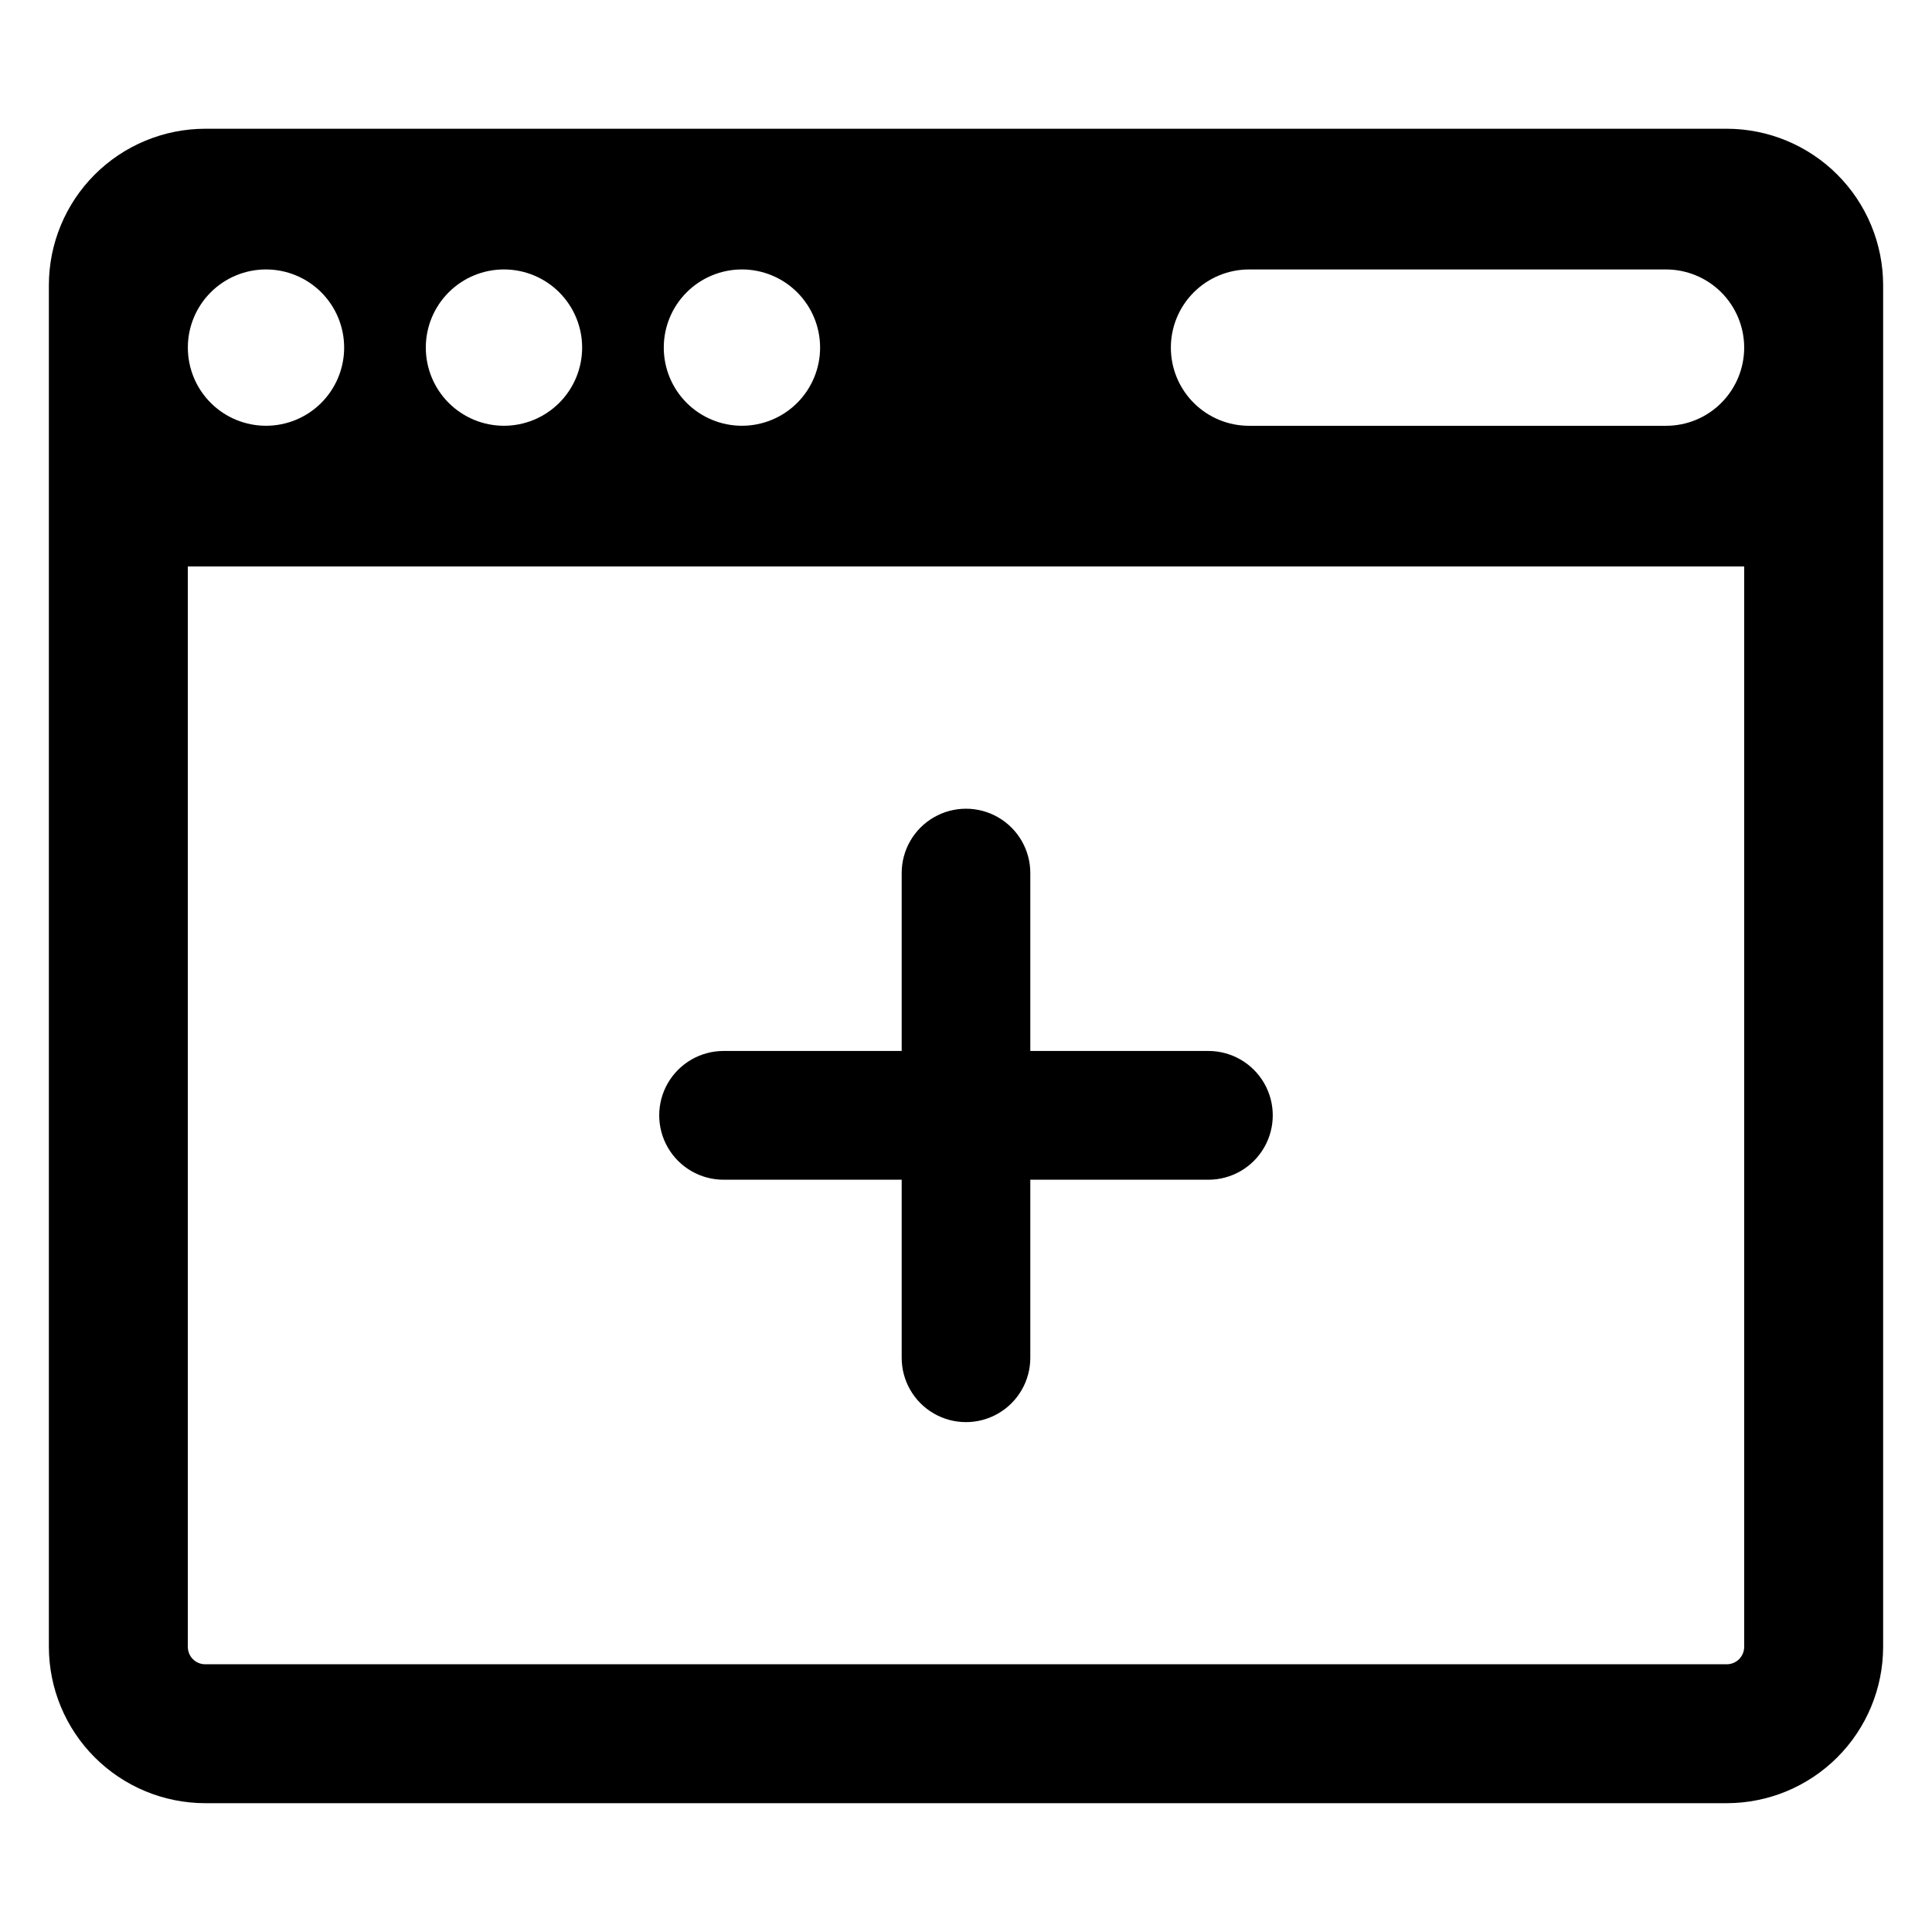
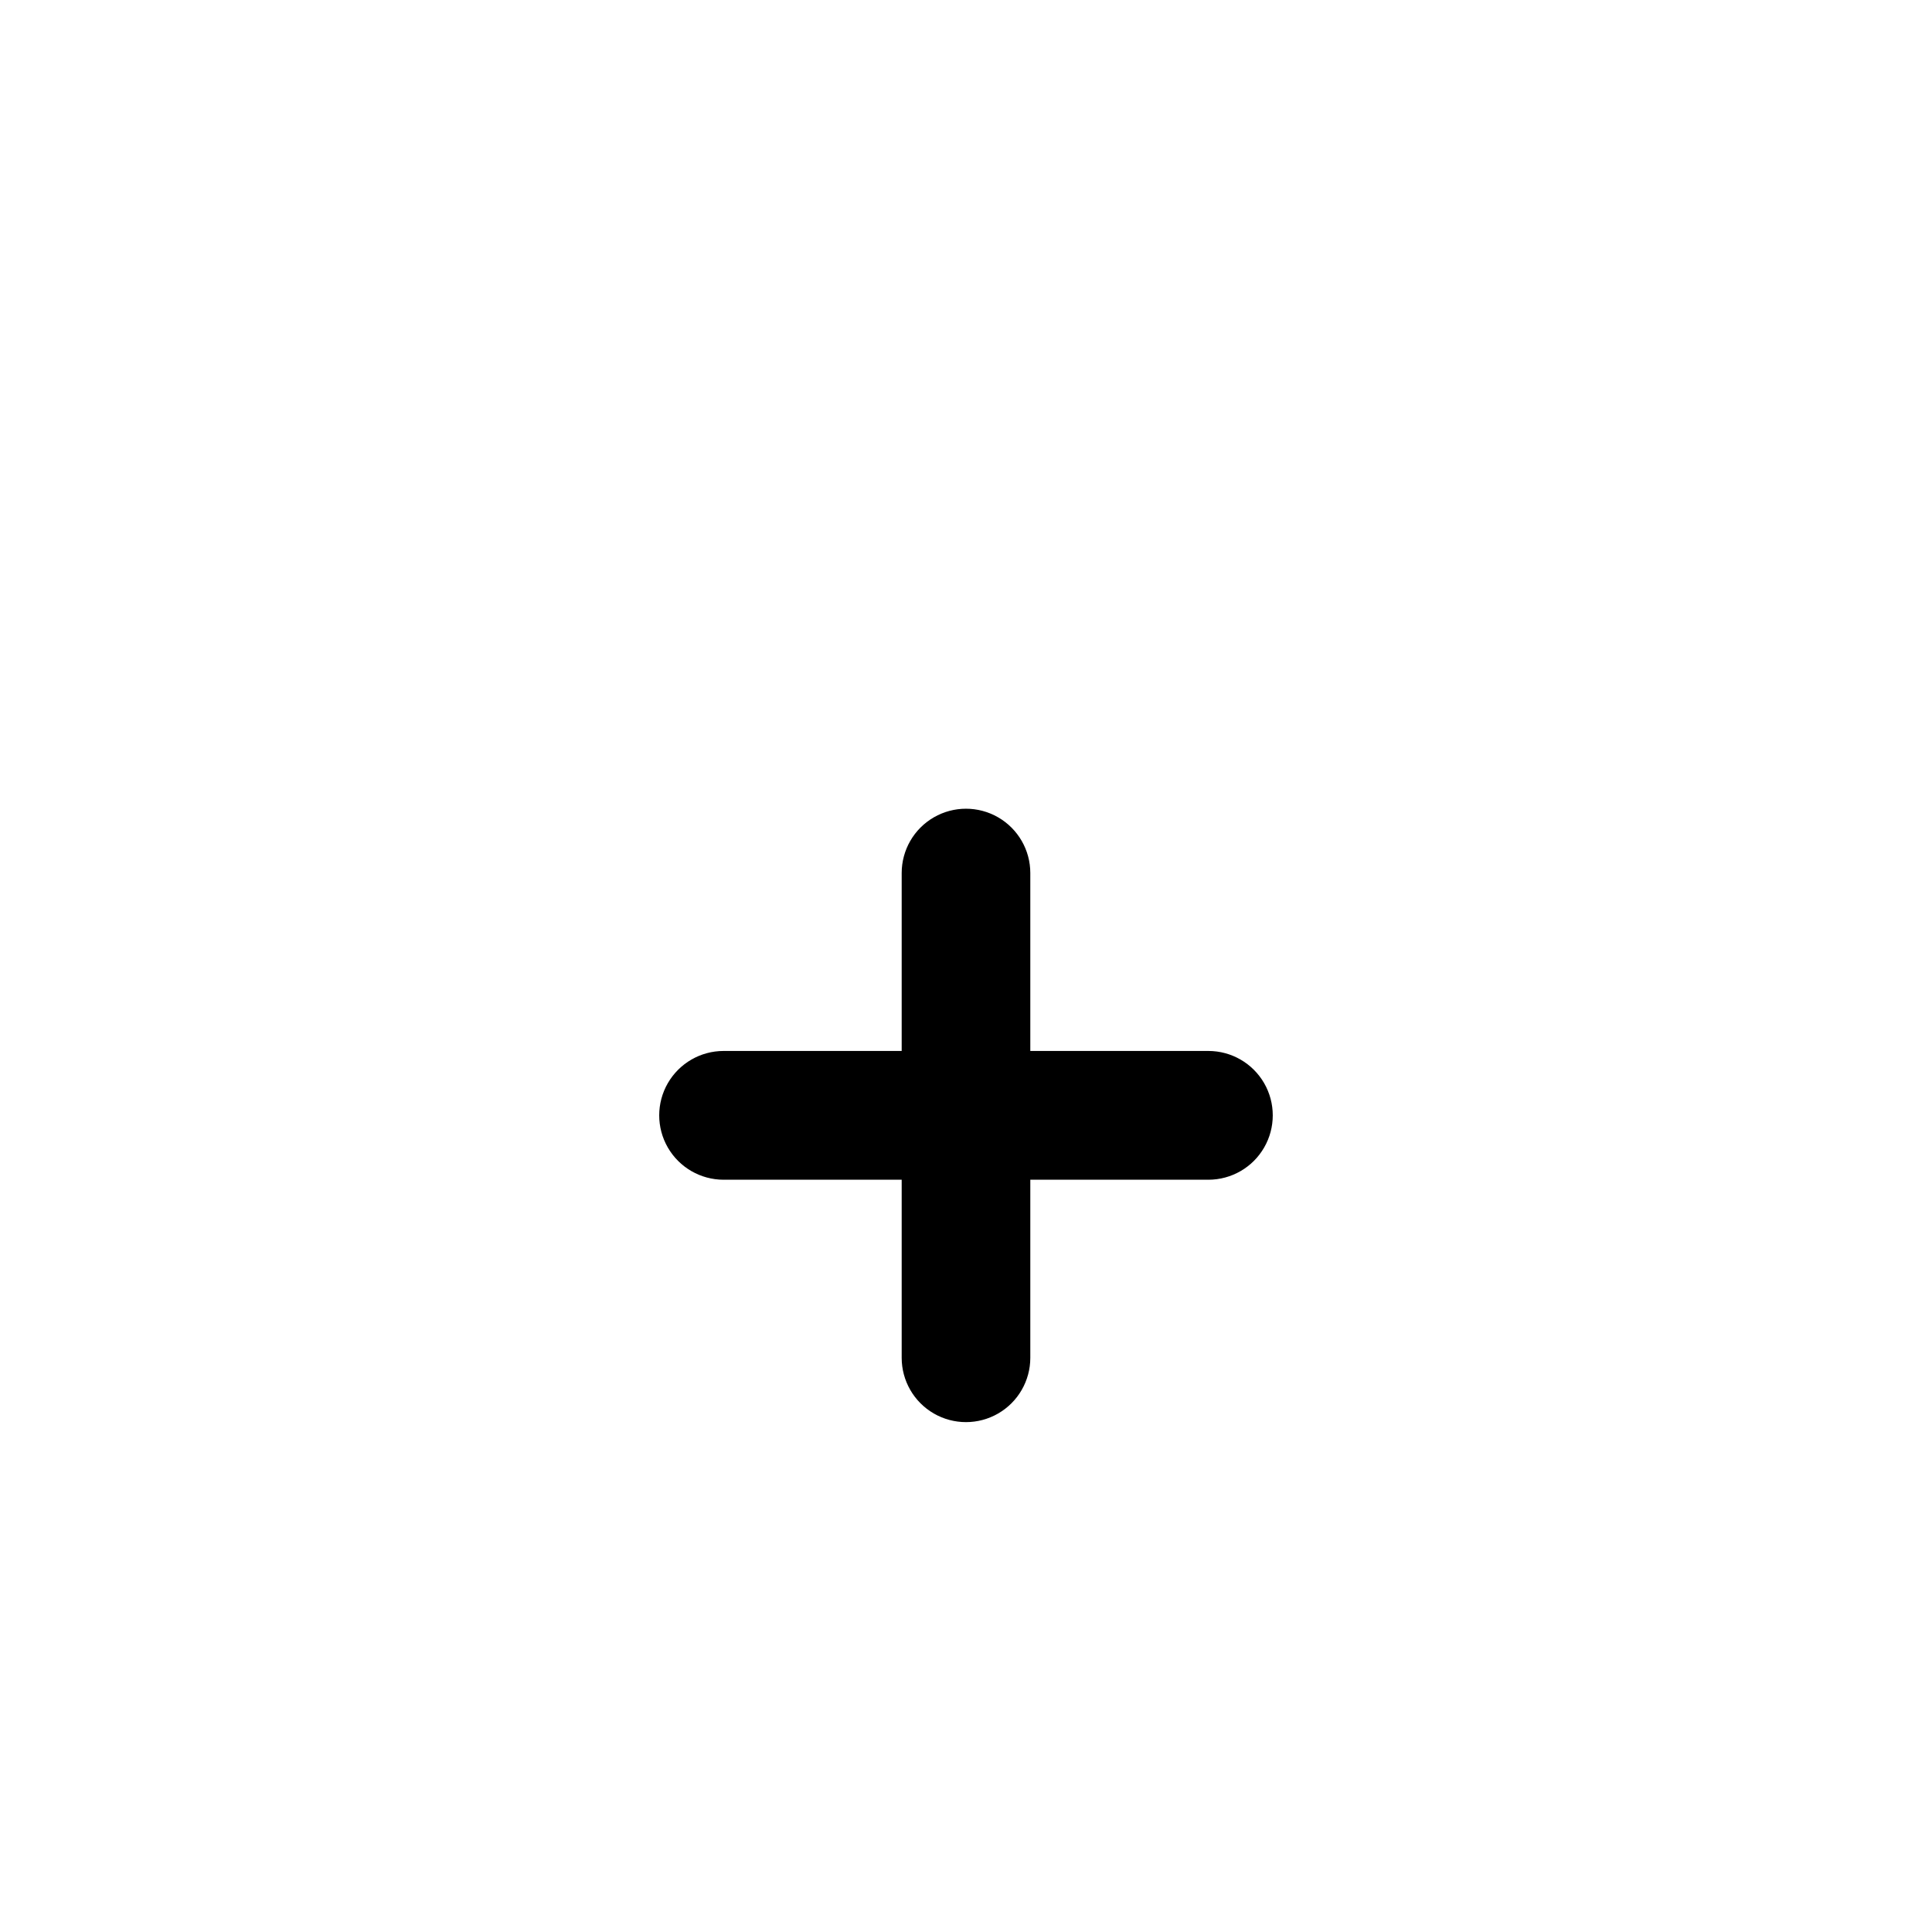
<svg xmlns="http://www.w3.org/2000/svg" fill="#000000" width="800px" height="800px" version="1.1" viewBox="144 144 512 512">
  <g>
-     <path d="m601.62 178.12h-403.24c-10.984 0.012-21.512 4.383-29.281 12.148-7.766 7.766-12.133 18.297-12.148 29.281v360.89c0.016 10.98 4.383 21.512 12.148 29.277 7.769 7.766 18.297 12.137 29.281 12.148h403.24c10.984-0.012 21.516-4.383 29.281-12.148 7.766-7.766 12.137-18.297 12.148-29.277v-360.89c-0.012-10.984-4.383-21.516-12.148-29.281-7.766-7.766-18.297-12.137-29.281-12.148zm-261 37.285c5.496 0 10.762 2.184 14.648 6.066 3.883 3.887 6.066 9.156 6.066 14.648s-2.184 10.762-6.066 14.648c-3.887 3.883-9.156 6.066-14.648 6.066-5.492 0-10.762-2.184-14.648-6.066-3.883-3.887-6.066-9.156-6.066-14.648 0-5.496 2.18-10.766 6.066-14.648 3.887-3.887 9.156-6.066 14.648-6.066zm-63.062 0c5.492 0 10.762 2.184 14.645 6.066 3.887 3.887 6.07 9.156 6.07 14.648s-2.184 10.762-6.07 14.648c-3.883 3.883-9.152 6.066-14.645 6.066-5.496 0-10.766-2.184-14.648-6.066-3.887-3.887-6.066-9.156-6.066-14.648-0.004-5.496 2.18-10.766 6.066-14.648 3.883-3.887 9.152-6.066 14.648-6.066zm-63.062 0h-0.004c5.496 0 10.766 2.184 14.648 6.066 3.887 3.887 6.066 9.156 6.066 14.648s-2.18 10.762-6.066 14.648c-3.883 3.883-9.152 6.066-14.648 6.066-5.492 0-10.762-2.184-14.645-6.066-3.887-3.887-6.066-9.156-6.066-14.648-0.004-5.496 2.18-10.766 6.062-14.648 3.887-3.887 9.156-6.066 14.652-6.066zm391.73 365.04c-0.004 2.539-2.062 4.602-4.606 4.602h-403.24c-2.543 0-4.602-2.062-4.602-4.602v-286.32h412.45zm-6.066-329.67c-3.883 3.891-9.152 6.074-14.648 6.066h-110.48c-5.5 0.008-10.777-2.172-14.668-6.059-3.891-3.883-6.074-9.156-6.074-14.656s2.184-10.773 6.074-14.656c3.891-3.887 9.168-6.066 14.668-6.059h110.48c5.492 0 10.762 2.184 14.645 6.066 3.887 3.887 6.07 9.156 6.07 14.648s-2.184 10.762-6.066 14.648z" />
    <path d="m335.76 456.64h47.195v47.195c0 6.086 3.246 11.715 8.52 14.758 5.273 3.043 11.77 3.043 17.043 0 5.273-3.043 8.523-8.672 8.523-14.758v-47.195h47.191c6.098 0 11.73-3.25 14.777-8.531 3.047-5.277 3.047-11.781 0-17.062-3.047-5.277-8.68-8.531-14.777-8.531h-47.191v-47.152c0-6.09-3.25-11.715-8.523-14.762-5.273-3.043-11.77-3.043-17.043 0-5.273 3.047-8.52 8.672-8.52 14.762v47.152h-47.195c-6.094 0-11.727 3.254-14.777 8.531-3.047 5.281-3.047 11.785 0 17.062 3.051 5.281 8.684 8.531 14.777 8.531z" />
  </g>
</svg>